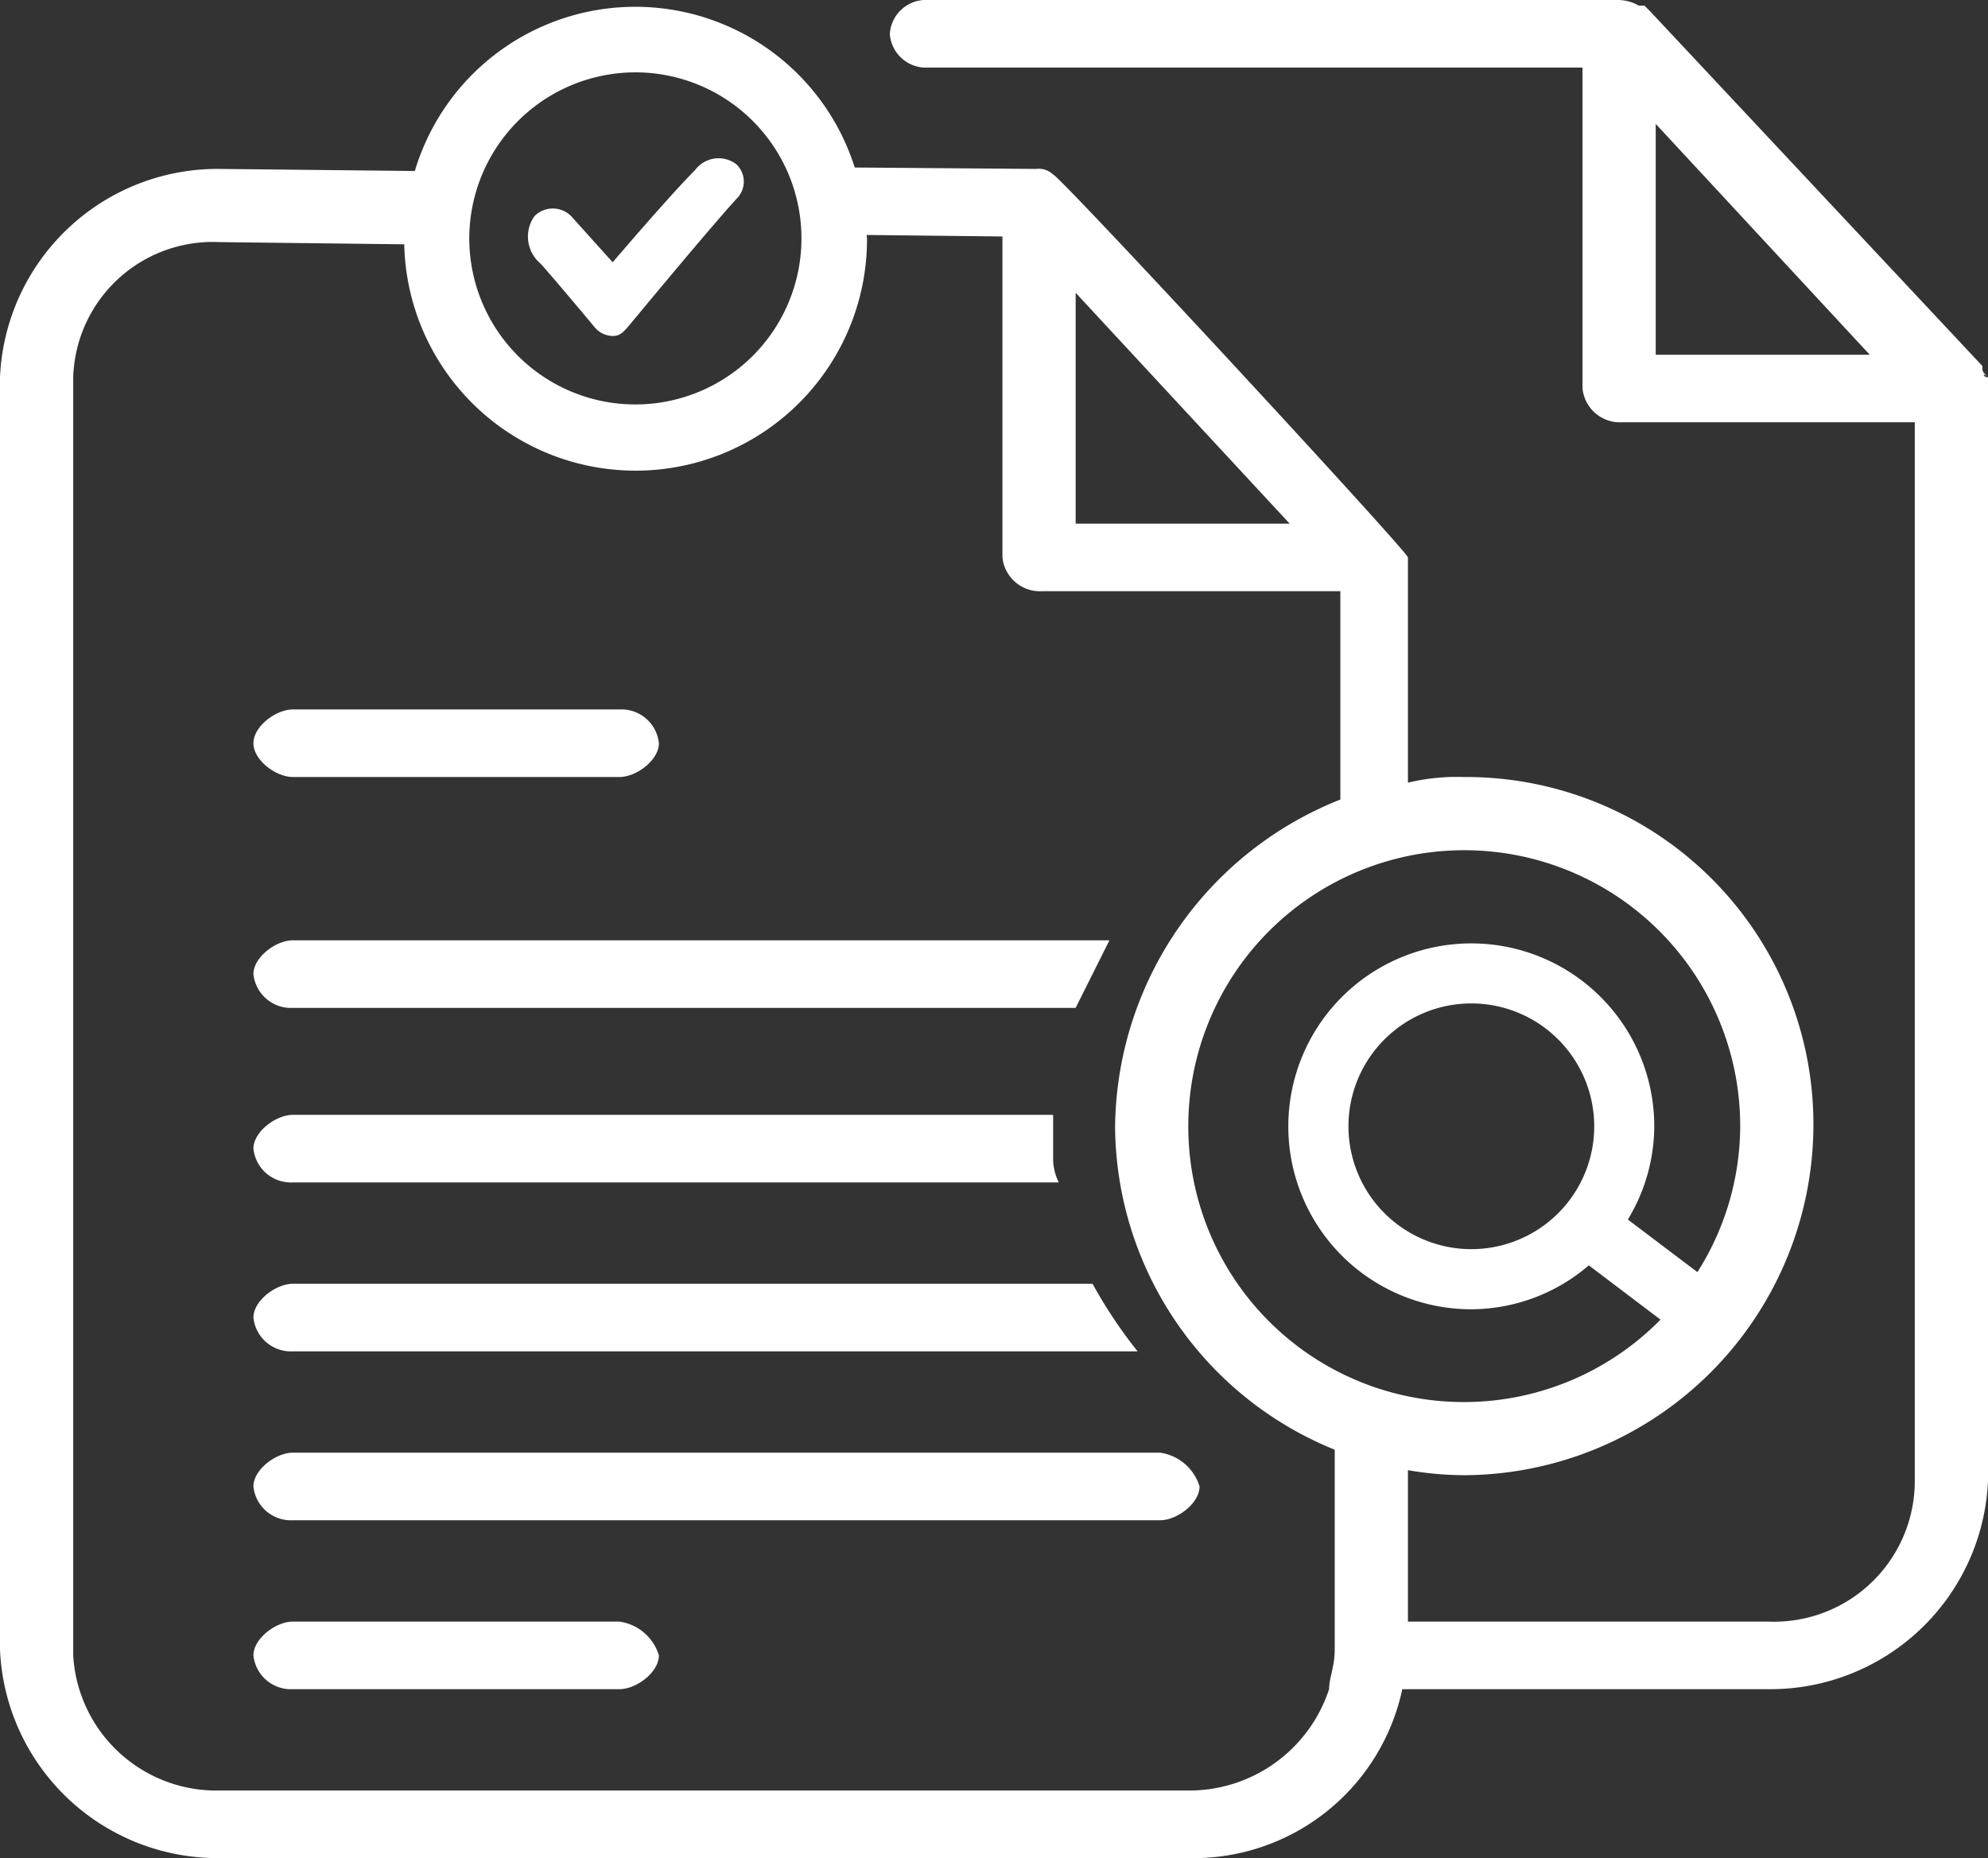
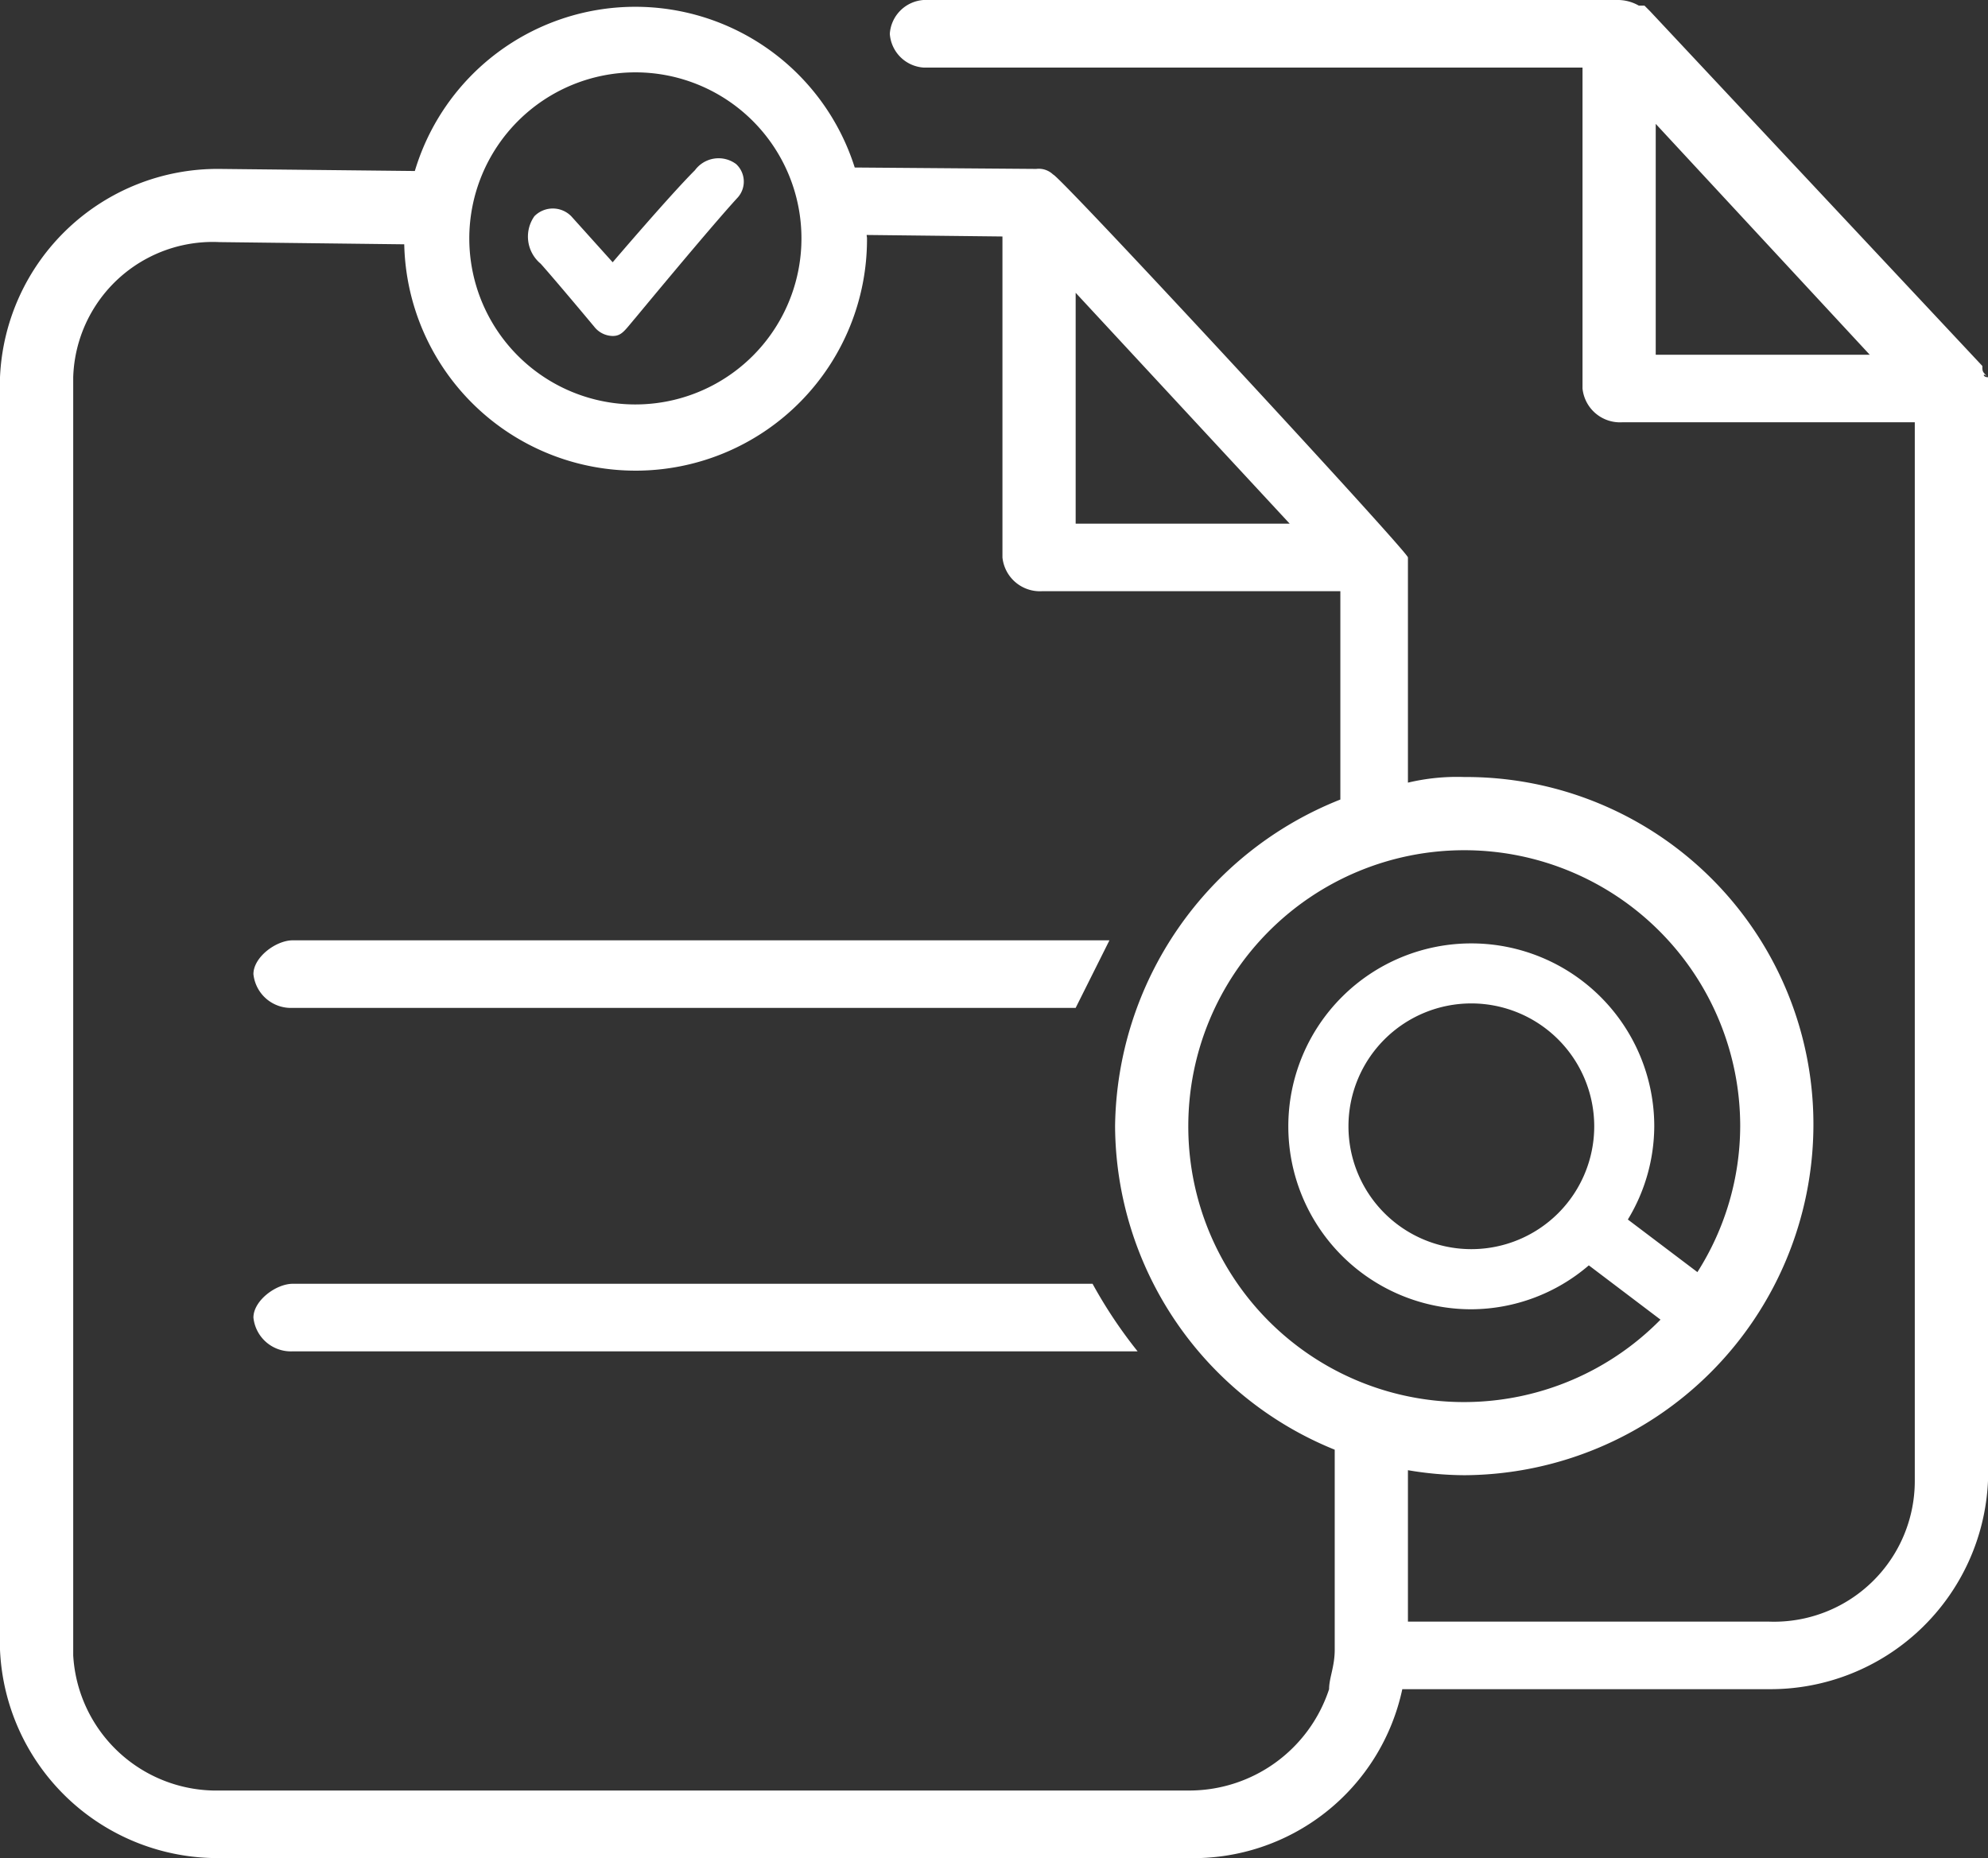
<svg xmlns="http://www.w3.org/2000/svg" id="Слой_1" data-name="Слой 1" viewBox="0 0 35.3 33">
  <rect x="0" y="0" width="35.3" height="33" fill="#333333" stroke="none" />
  <defs>
    <style>.cls-1{fill:#ffffff;}.cls-2{fill:none;}</style>
  </defs>
  <title>Detect similar sentences</title>
  <path class="cls-1" d="M10.879,5.967a.425.425,0,0,1-.327-.164s-.665-.798-.951-1.119a.627.627,0,0,1-.112-.844.459.459,0,0,1,.654,0l.736.818s1.02-1.195,1.461-1.635a.521.521,0,0,1,.731-.109.424.424,0,0,1,.032.59C12.628,4.019,11.288,5.64,11.288,5.64c-.193.225-.245.327-.409.327Z" />
  <polygon class="cls-2" points="19.1 5.2 22.9 9.3 19.1 9.3 19.1 5.2" />
  <polygon class="cls-2" points="29.4 2.2 33.2 6.3 29.4 6.3 29.4 2.2" />
  <path class="cls-2" d="M23.7,20v-.9a4.331,4.331,0,0,0-.1.5C23.6,19.8,23.7,19.8,23.7,20Z" />
  <polygon class="cls-2" points="19.1 9.3 22.9 9.3 19.1 5.2 19.1 9.3" />
  <polygon class="cls-2" points="29.4 6.3 33.2 6.3 29.4 2.2 29.4 6.3" />
-   <path class="cls-1" d="M5.2,13.8H11c.3,0,.7-.3.7-.6a.669.669,0,0,0-.7-.6H5.2c-.3,0-.7.3-.7.6S4.9,13.8,5.2,13.8Z" />
-   <path class="cls-1" d="M11,28.8H5.2c-.3,0-.7.3-.7.6a.669.669,0,0,0,.7.6H11c.3,0,.7-.3.7-.6A.858.858,0,0,0,11,28.8Z" />
  <path class="cls-1" d="M19.6,16.7H5.2c-.3,0-.7.3-.7.6a.669.669,0,0,0,.7.6H19.1l.6-1.2Z" />
-   <path class="cls-1" d="M18.7,19.8H5.2c-.3,0-.7.3-.7.6a.669.669,0,0,0,.7.6H18.8a.969.969,0,0,1-.1-.4Z" />
  <path class="cls-1" d="M5.2,22.8c-.3,0-.7.3-.7.6a.669.669,0,0,0,.7.6h15a8.342,8.342,0,0,1-.8-1.2Z" />
-   <path class="cls-1" d="M20.6,25.8H5.2c-.3,0-.7.3-.7.6a.669.669,0,0,0,.7.6H20.6c.3,0,.7-.3.7-.6A.858.858,0,0,0,20.6,25.8Z" />
  <path class="cls-1" d="M35.3,6.7c-.1-.1-.1-.1-.1-.2L29.3.2,29.2.1h-.1a.756.756,0,0,0-.4-.1H16.4a.645.645,0,0,0-.6.6.645.645,0,0,0,.6.6H28.1V6.9a.669.669,0,0,0,.7.6H34V26.3a2.5,2.5,0,0,1-2.6,2.5H25V26.111A6.104,6.104,0,0,0,26,26.2,6.231,6.231,0,0,0,32.2,20,6.167,6.167,0,0,0,26,13.8a3.753,3.753,0,0,0-1,.1v-4c0-.1-6.2-6.8-6.3-6.8a.367.367,0,0,0-.3-.1l-3.223-.025A4.086,4.086,0,0,0,7.366,3.037L3.9,3A3.868,3.868,0,0,0,0,6.7V29.3A3.868,3.868,0,0,0,3.9,33H21.1a3.793,3.793,0,0,0,3.8-3h6.5a3.868,3.868,0,0,0,3.9-3.7V6.7C35.2,6.7,35.2,6.6,35.3,6.7Zm-5.9-.4V2.2l3.8,4.1ZM19.1,5.2l3.8,4.1H19.1ZM11.281,1.285A2.949,2.949,0,1,1,8.333,4.234,2.952,2.952,0,0,1,11.281,1.285ZM23.7,29.3c0,.3-.1.5-.1.7a2.614,2.614,0,0,1-2.5,1.8H3.9a2.547,2.547,0,0,1-2.6-2.4V6.7A2.48,2.48,0,0,1,3.9,4.3l3.278.039a4.109,4.109,0,0,0,8.217-.106c0-.021-.006-.039-.006-.06L17.8,4.2V9.9a.669.669,0,0,0,.7.6h5.3v3.7a6.324,6.324,0,0,0-4,5.8,6.234,6.234,0,0,0,3.9,5.747ZM21.1,20a4.9,4.9,0,0,1,9.8,0,4.853,4.853,0,0,1-.76,2.593l-1.235-.934a3.213,3.213,0,0,0,.469-1.655,3.249,3.249,0,1,0-3.249,3.249,3.218,3.218,0,0,0,2.087-.78l1.273.964A4.894,4.894,0,0,1,21.1,20Zm7.208.003a2.182,2.182,0,1,1-2.182-2.182A2.184,2.184,0,0,1,28.308,20.003Z" />
</svg>